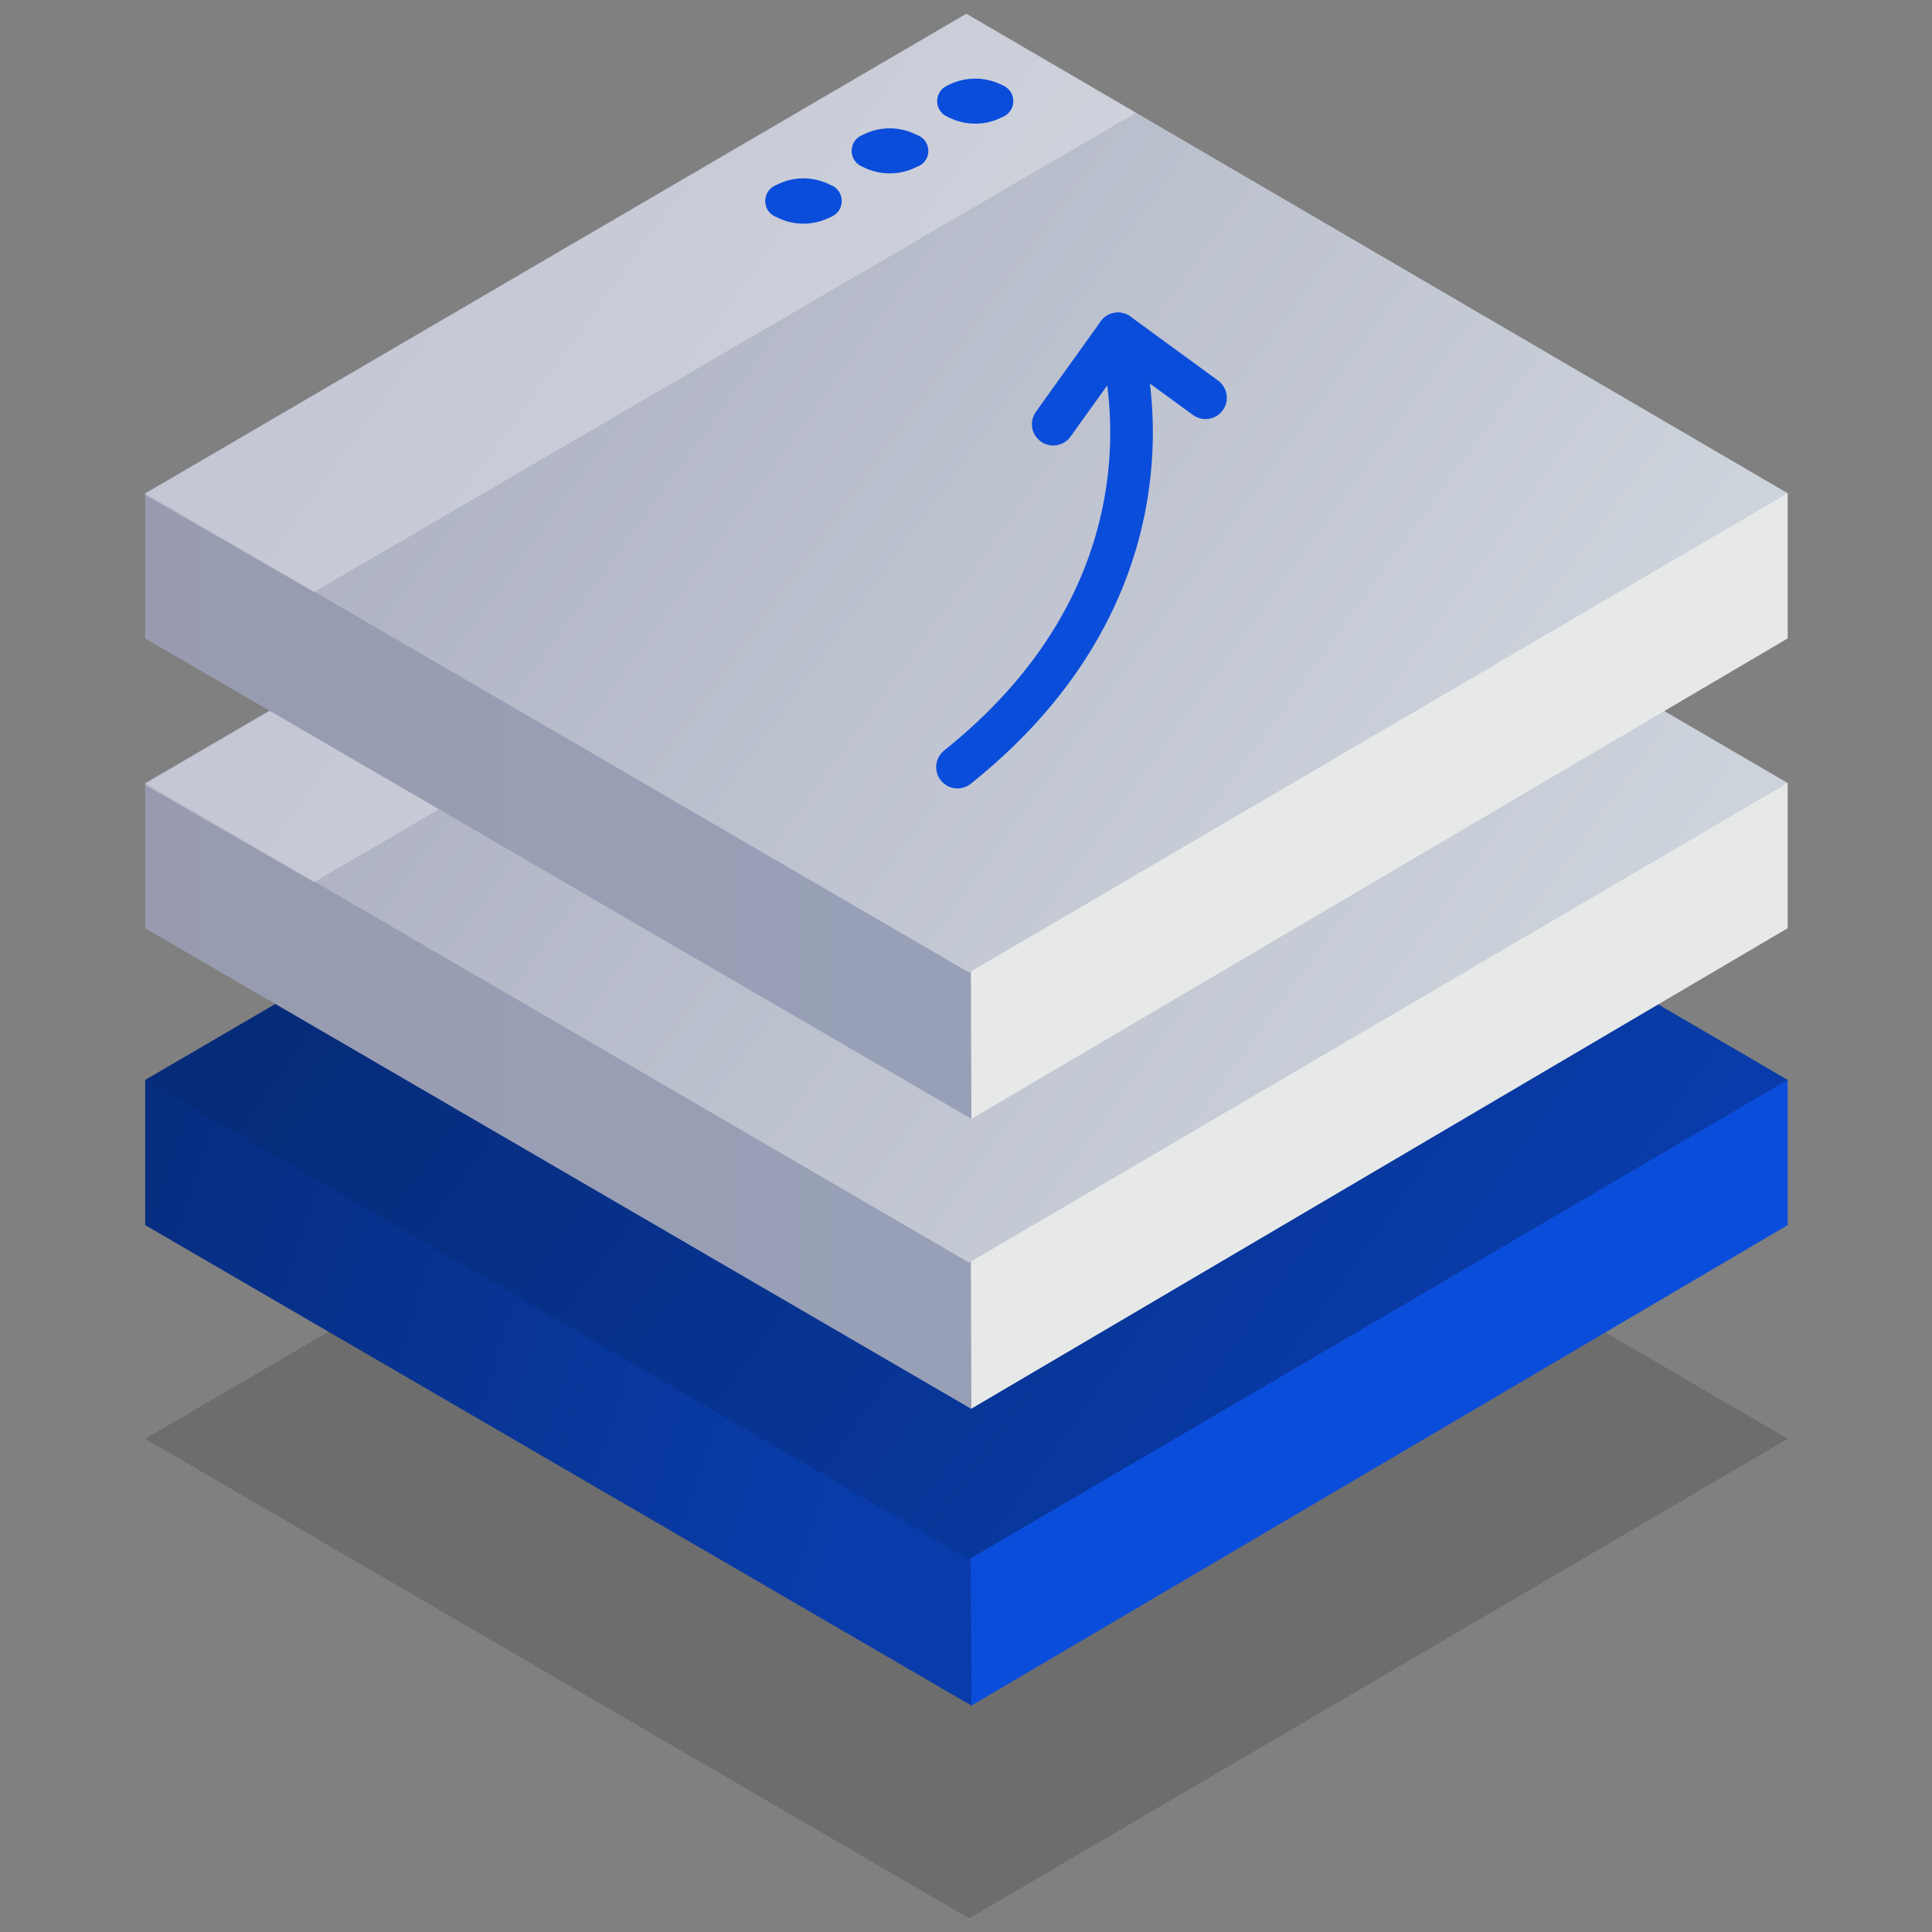
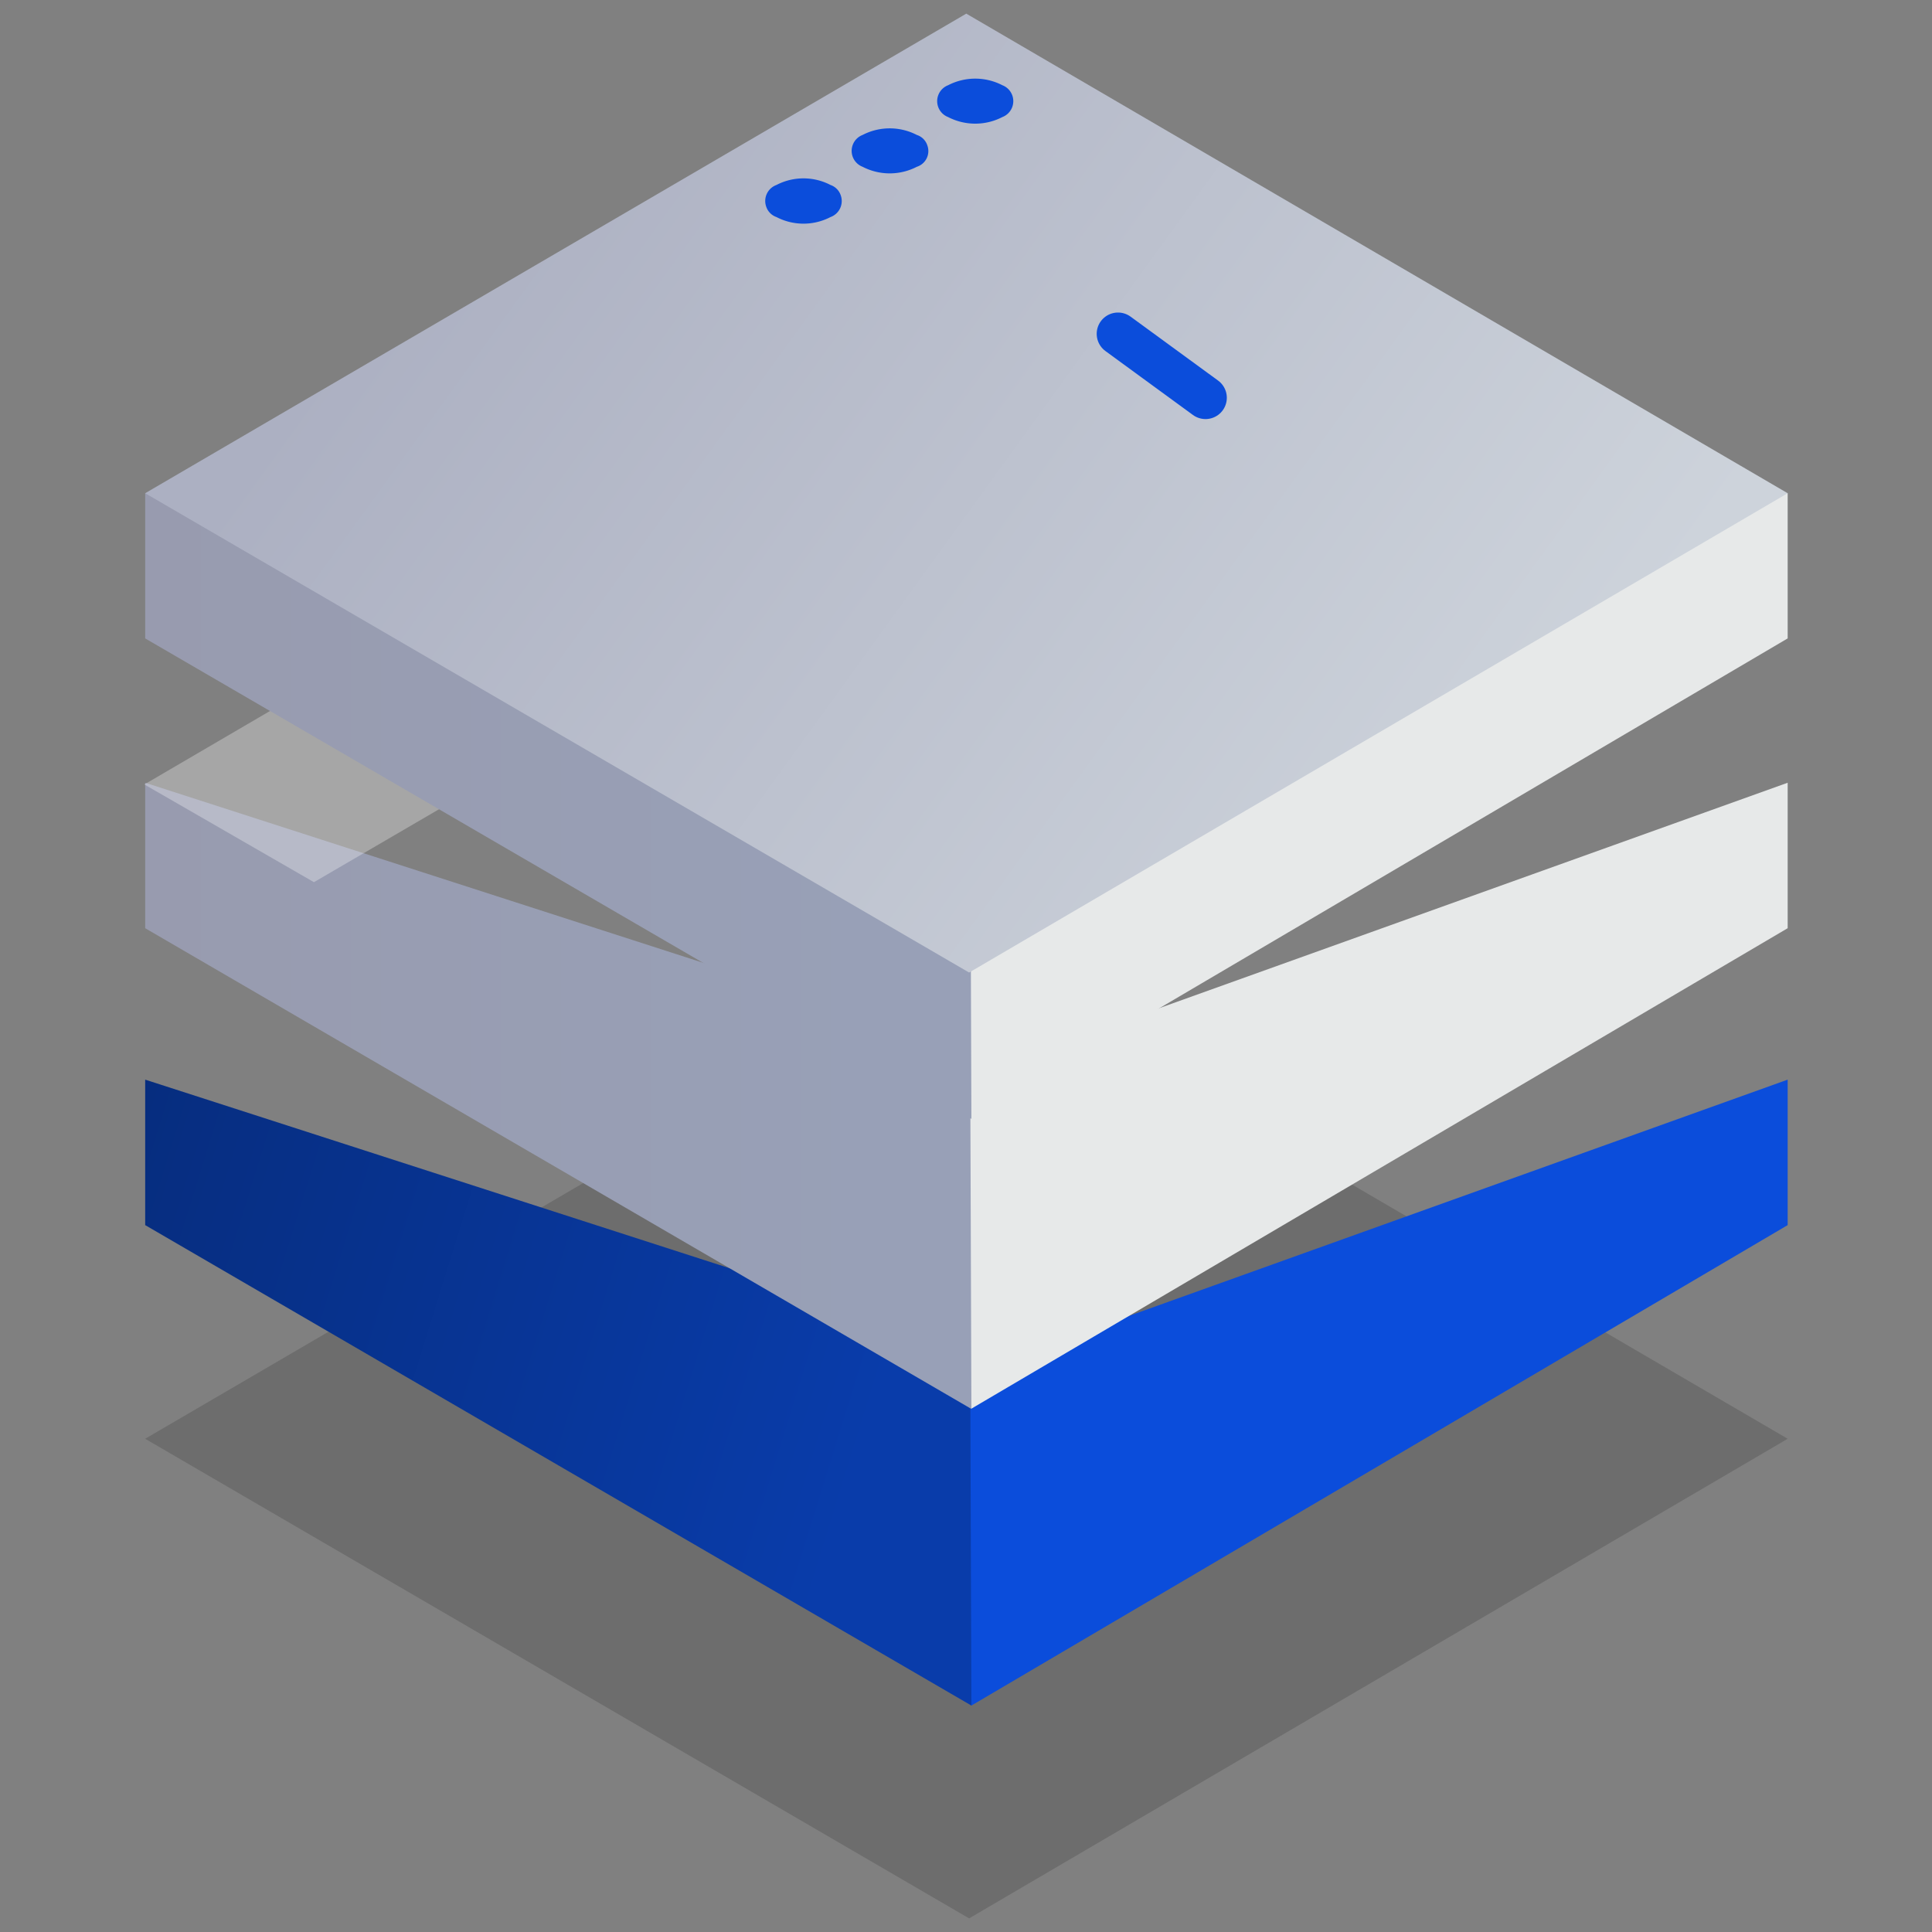
<svg xmlns="http://www.w3.org/2000/svg" xmlns:xlink="http://www.w3.org/1999/xlink" id="Warstwa_1" data-name="Warstwa 1" viewBox="0 0 68 68">
  <rect x="0" y="0" width="68" height="68" fill="#808080" stroke="none" />
  <defs>
    <style>.cls-1{opacity:0.15;fill:url(#Gradient_bez_nazwy);}.cls-1,.cls-8{isolation:isolate;}.cls-2{fill:url(#Gradient_bez_nazwy_2);}.cls-3{fill:url(#Gradient_bez_nazwy_3);}.cls-4{fill:url(#Gradient_bez_nazwy_4);}.cls-5{fill:url(#Gradient_bez_nazwy_5);}.cls-6{fill:url(#Gradient_bez_nazwy_6);}.cls-7{fill:url(#Gradient_bez_nazwy_7);}.cls-8{fill:#fff;opacity:0.3;}.cls-9{fill:url(#Gradient_bez_nazwy_8);}.cls-10{fill:url(#Gradient_bez_nazwy_9);}.cls-11{fill:url(#Gradient_bez_nazwy_10);}.cls-12{fill:#0b4ddb;fill-rule:evenodd;}.cls-13{fill:none;stroke:#0b4ddb;stroke-linecap:round;stroke-linejoin:round;stroke-width:1.5px;}</style>
    <linearGradient id="Gradient_bez_nazwy" x1="51.84" y1="4.46" x2="16.92" y2="29.73" gradientTransform="matrix(1, 0, 0, -1, 0, 68)" gradientUnits="userSpaceOnUse">
      <stop offset="0" />
      <stop offset="1" />
    </linearGradient>
    <linearGradient id="Gradient_bez_nazwy_2" x1="29.98" y1="15.78" x2="-0.27" y2="25.17" gradientTransform="matrix(1, 0, 0, -1, 0, 68)" gradientUnits="userSpaceOnUse">
      <stop offset="0" stop-color="#093caa" />
      <stop offset="1" stop-color="#062b79" />
    </linearGradient>
    <linearGradient id="Gradient_bez_nazwy_3" x1="70.43" y1="18.99" x2="70.93" y2="18.99" gradientTransform="matrix(1, 0, 0, -1, 0, 68)" gradientUnits="userSpaceOnUse">
      <stop offset="0" stop-color="#0b4ddb" />
      <stop offset="1" stop-color="#0b4ddb" />
    </linearGradient>
    <linearGradient id="Gradient_bez_nazwy_4" x1="51.84" y1="17.09" x2="16.92" y2="42.36" gradientTransform="matrix(1, 0, 0, -1, 0, 68)" gradientUnits="userSpaceOnUse">
      <stop offset="0" stop-color="#093caa" />
      <stop offset="1" stop-color="#062b79" />
    </linearGradient>
    <linearGradient id="Gradient_bez_nazwy_5" x1="-0.84" y1="29.43" x2="30.83" y2="29.43" gradientTransform="matrix(1, 0, 0, -1, 0, 68)" gradientUnits="userSpaceOnUse">
      <stop offset="0" stop-color="#989aad" />
      <stop offset="1" stop-color="#98a0b7" />
    </linearGradient>
    <linearGradient id="Gradient_bez_nazwy_6" x1="70.43" y1="29.43" x2="70.93" y2="29.43" gradientTransform="matrix(1, 0, 0, -1, 0, 68)" gradientUnits="userSpaceOnUse">
      <stop offset="0" stop-color="#e7e9e9" />
      <stop offset="1" stop-color="#98aacd" />
    </linearGradient>
    <linearGradient id="Gradient_bez_nazwy_7" x1="51.84" y1="27.54" x2="16.92" y2="52.81" gradientTransform="matrix(1, 0, 0, -1, 0, 68)" gradientUnits="userSpaceOnUse">
      <stop offset="0" stop-color="#cdd3db" />
      <stop offset="1" stop-color="#acb0c2" />
    </linearGradient>
    <linearGradient id="Gradient_bez_nazwy_8" x1="-0.84" y1="39.63" x2="30.83" y2="39.63" xlink:href="#Gradient_bez_nazwy_5" />
    <linearGradient id="Gradient_bez_nazwy_9" x1="70.43" y1="39.63" x2="70.93" y2="39.63" xlink:href="#Gradient_bez_nazwy_6" />
    <linearGradient id="Gradient_bez_nazwy_10" x1="51.84" y1="37.75" x2="16.92" y2="63.01" xlink:href="#Gradient_bez_nazwy_7" />
  </defs>
  <polygon class="cls-1" points="5.11 50.64 34.11 67.52 62.92 50.64 34.01 33.77 5.11 50.64" />
  <polygon class="cls-2" points="36.78 48.22 5.11 38 5.11 43.12 34.19 60.03 36.78 48.22" />
  <polygon class="cls-3" points="62.92 43.12 62.92 38 34.15 48.32 34.19 60.03 62.92 43.12" />
-   <polygon class="cls-4" points="5.11 38.01 34.11 54.88 62.92 38.01 34.01 21.14 5.11 38.01" />
  <polygon class="cls-5" points="36.78 37.77 5.11 27.55 5.11 32.67 34.19 49.59 36.78 37.77" />
  <polygon class="cls-6" points="62.92 32.67 62.92 27.55 34.15 37.87 34.19 49.58 62.92 32.67" />
-   <polygon class="cls-7" points="5.11 27.56 34.11 44.44 62.92 27.56 34.01 10.69 5.11 27.56" />
  <polygon class="cls-8" points="39.98 14.18 11.05 31.05 5.08 27.61 34.02 10.69 39.98 14.18" />
  <polygon class="cls-9" points="36.78 27.56 5.11 17.35 5.11 22.47 34.19 39.38 36.78 27.56" />
  <polygon class="cls-10" points="62.92 22.47 62.92 17.35 34.15 27.66 34.19 39.38 62.92 22.47" />
  <polygon class="cls-11" points="5.11 17.36 34.11 34.23 62.92 17.36 34.01 0.48 5.11 17.36" />
-   <polygon class="cls-8" points="39.98 3.97 11.05 20.84 5.08 17.4 34.02 0.49 39.98 3.97" />
  <path id="Elipsa_820" data-name="Elipsa 820" class="cls-12" d="M32.27,4.75a2.08,2.08,0,0,0-1.91,0,.6.6,0,0,0,0,1.12,2.08,2.08,0,0,0,1.91,0,.58.58,0,0,0,.37-.75A.57.57,0,0,0,32.27,4.75Z" />
  <path id="Elipsa_820-2" data-name="Elipsa 820-2" class="cls-12" d="M29.23,6.51a2.06,2.06,0,0,0-1.9,0,.6.6,0,0,0-.36.77.58.58,0,0,0,.36.36,2.06,2.06,0,0,0,1.9,0,.6.6,0,0,0,.36-.77A.58.58,0,0,0,29.23,6.51Z" />
  <path id="Elipsa_820-3" data-name="Elipsa 820-3" class="cls-12" d="M35.28,3a2.08,2.08,0,0,0-1.91,0,.6.6,0,0,0,0,1.12,2.08,2.08,0,0,0,1.91,0,.6.6,0,0,0,0-1.12Z" />
-   <path class="cls-13" d="M37.07,14.93l2.28-3.18S42.26,20.16,33.7,27" />
  <line class="cls-13" x1="42.43" y1="14" x2="39.35" y2="11.75" />
</svg>